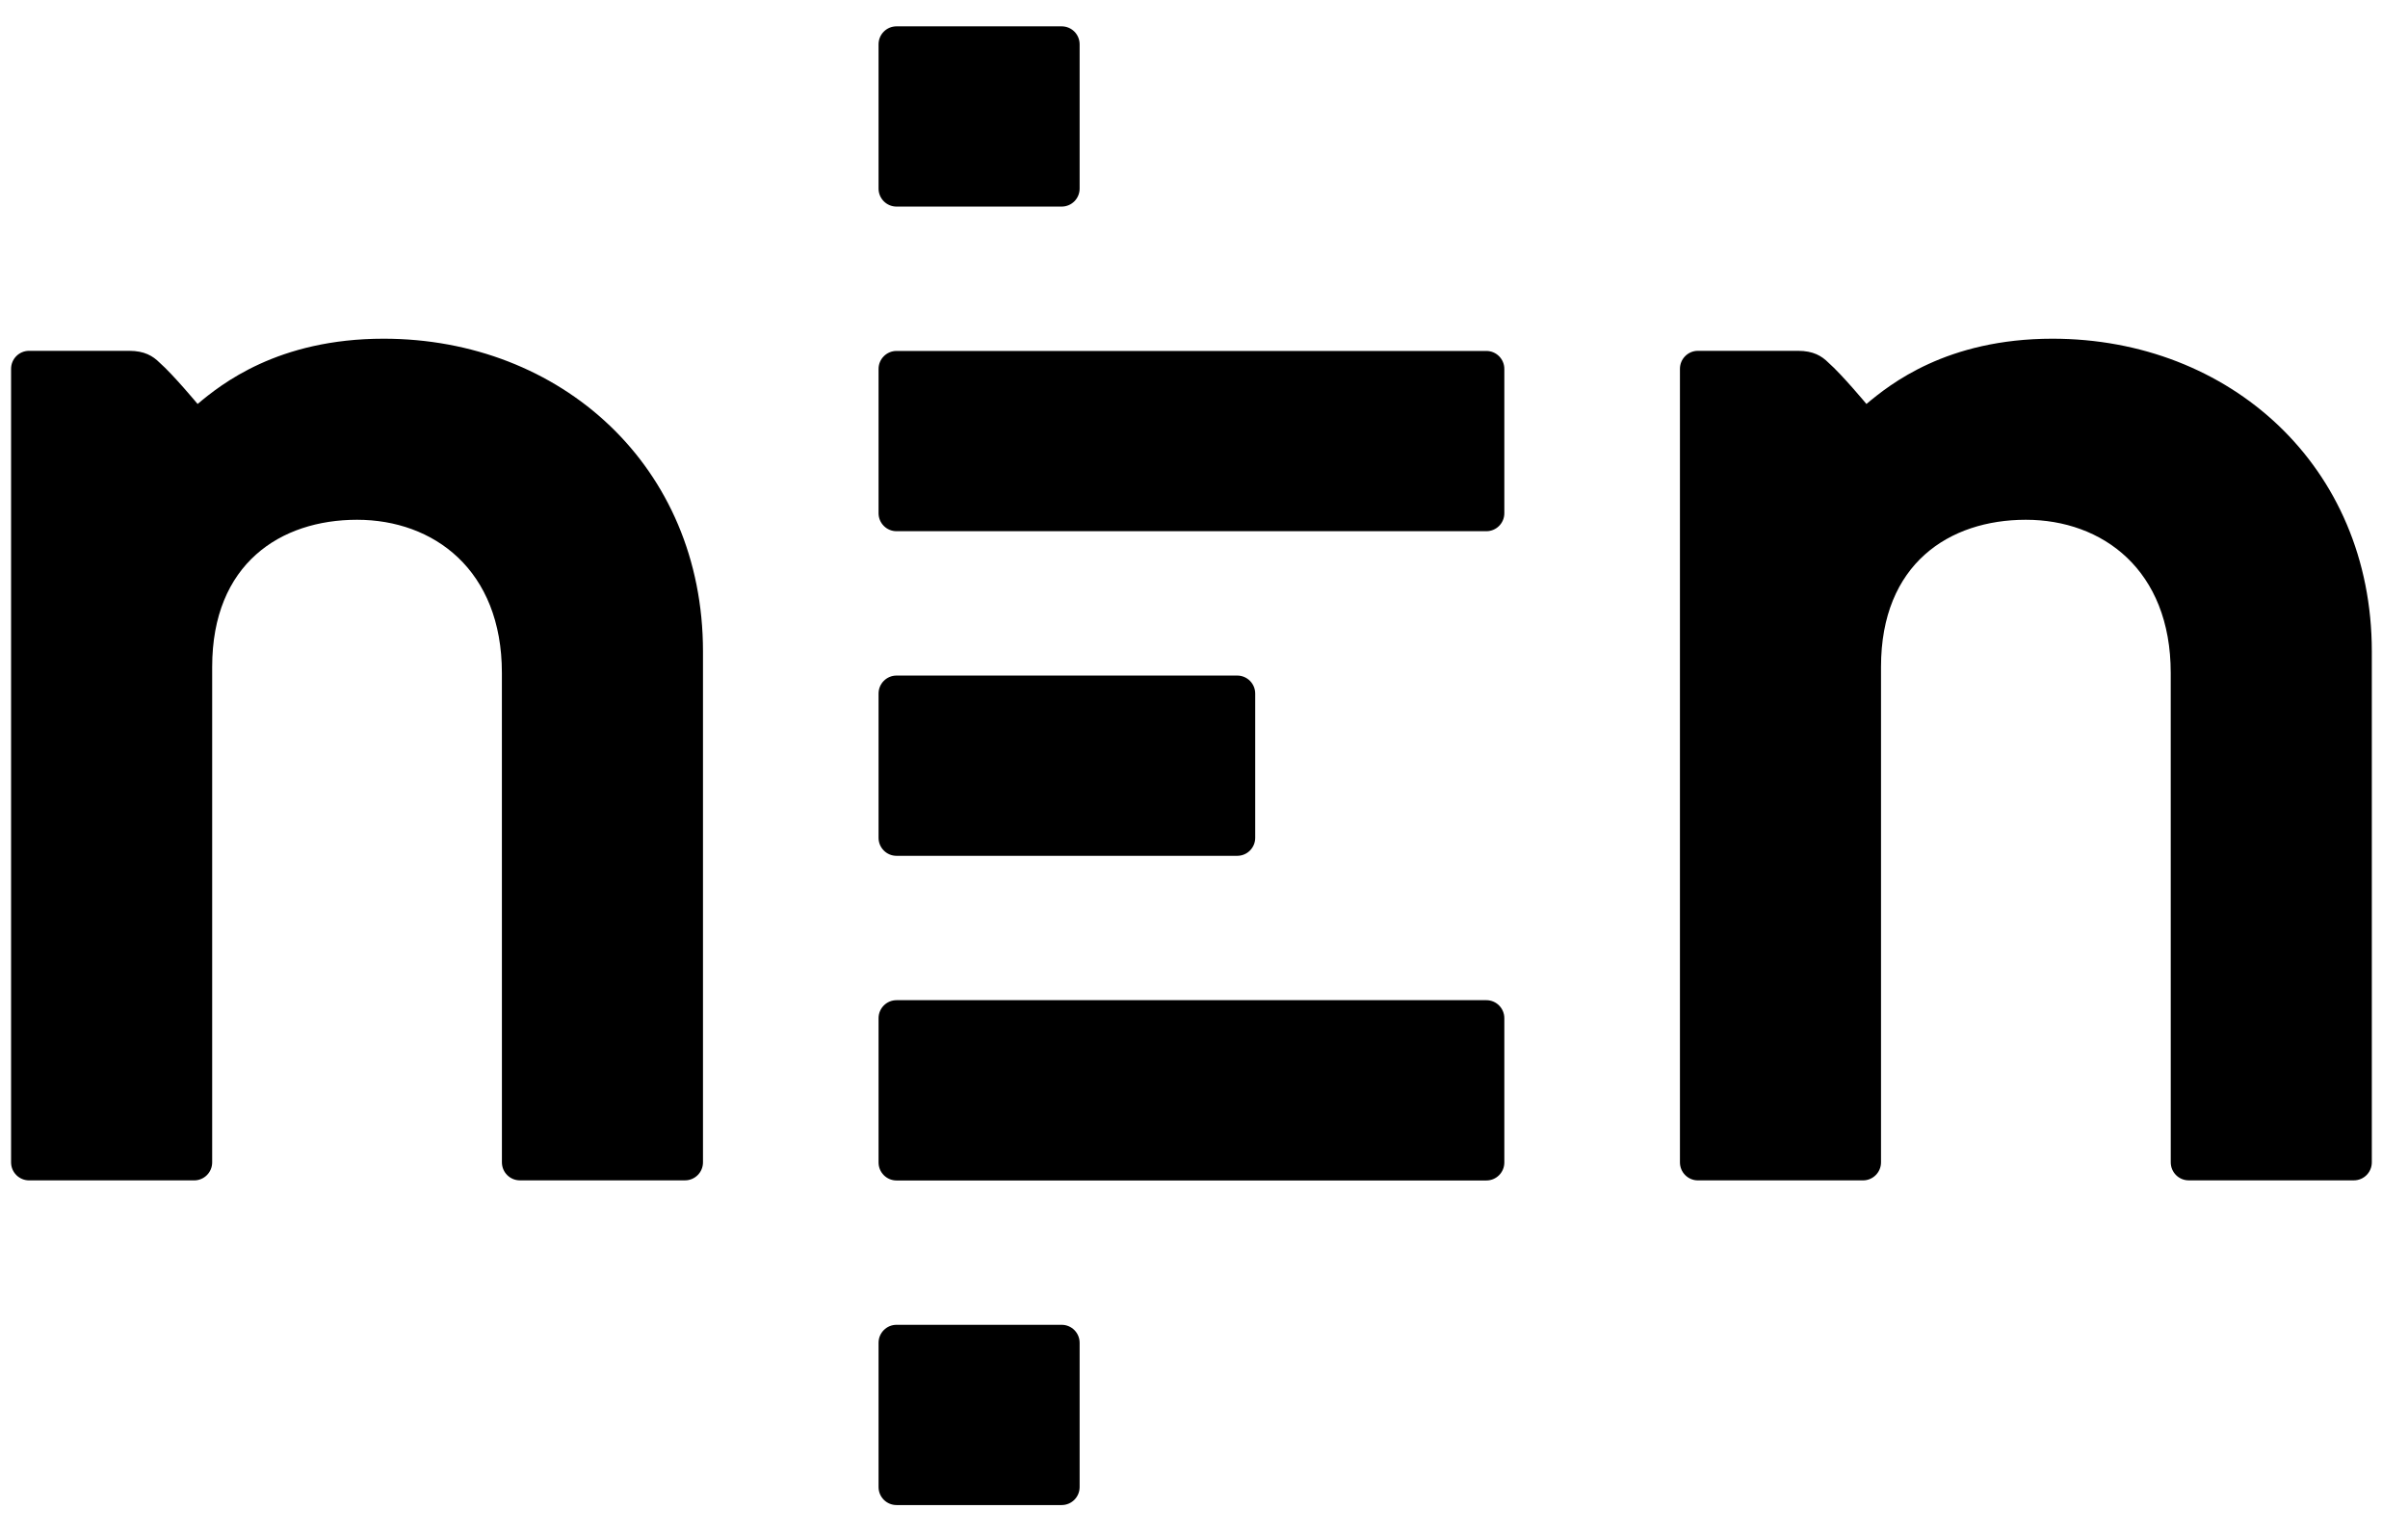
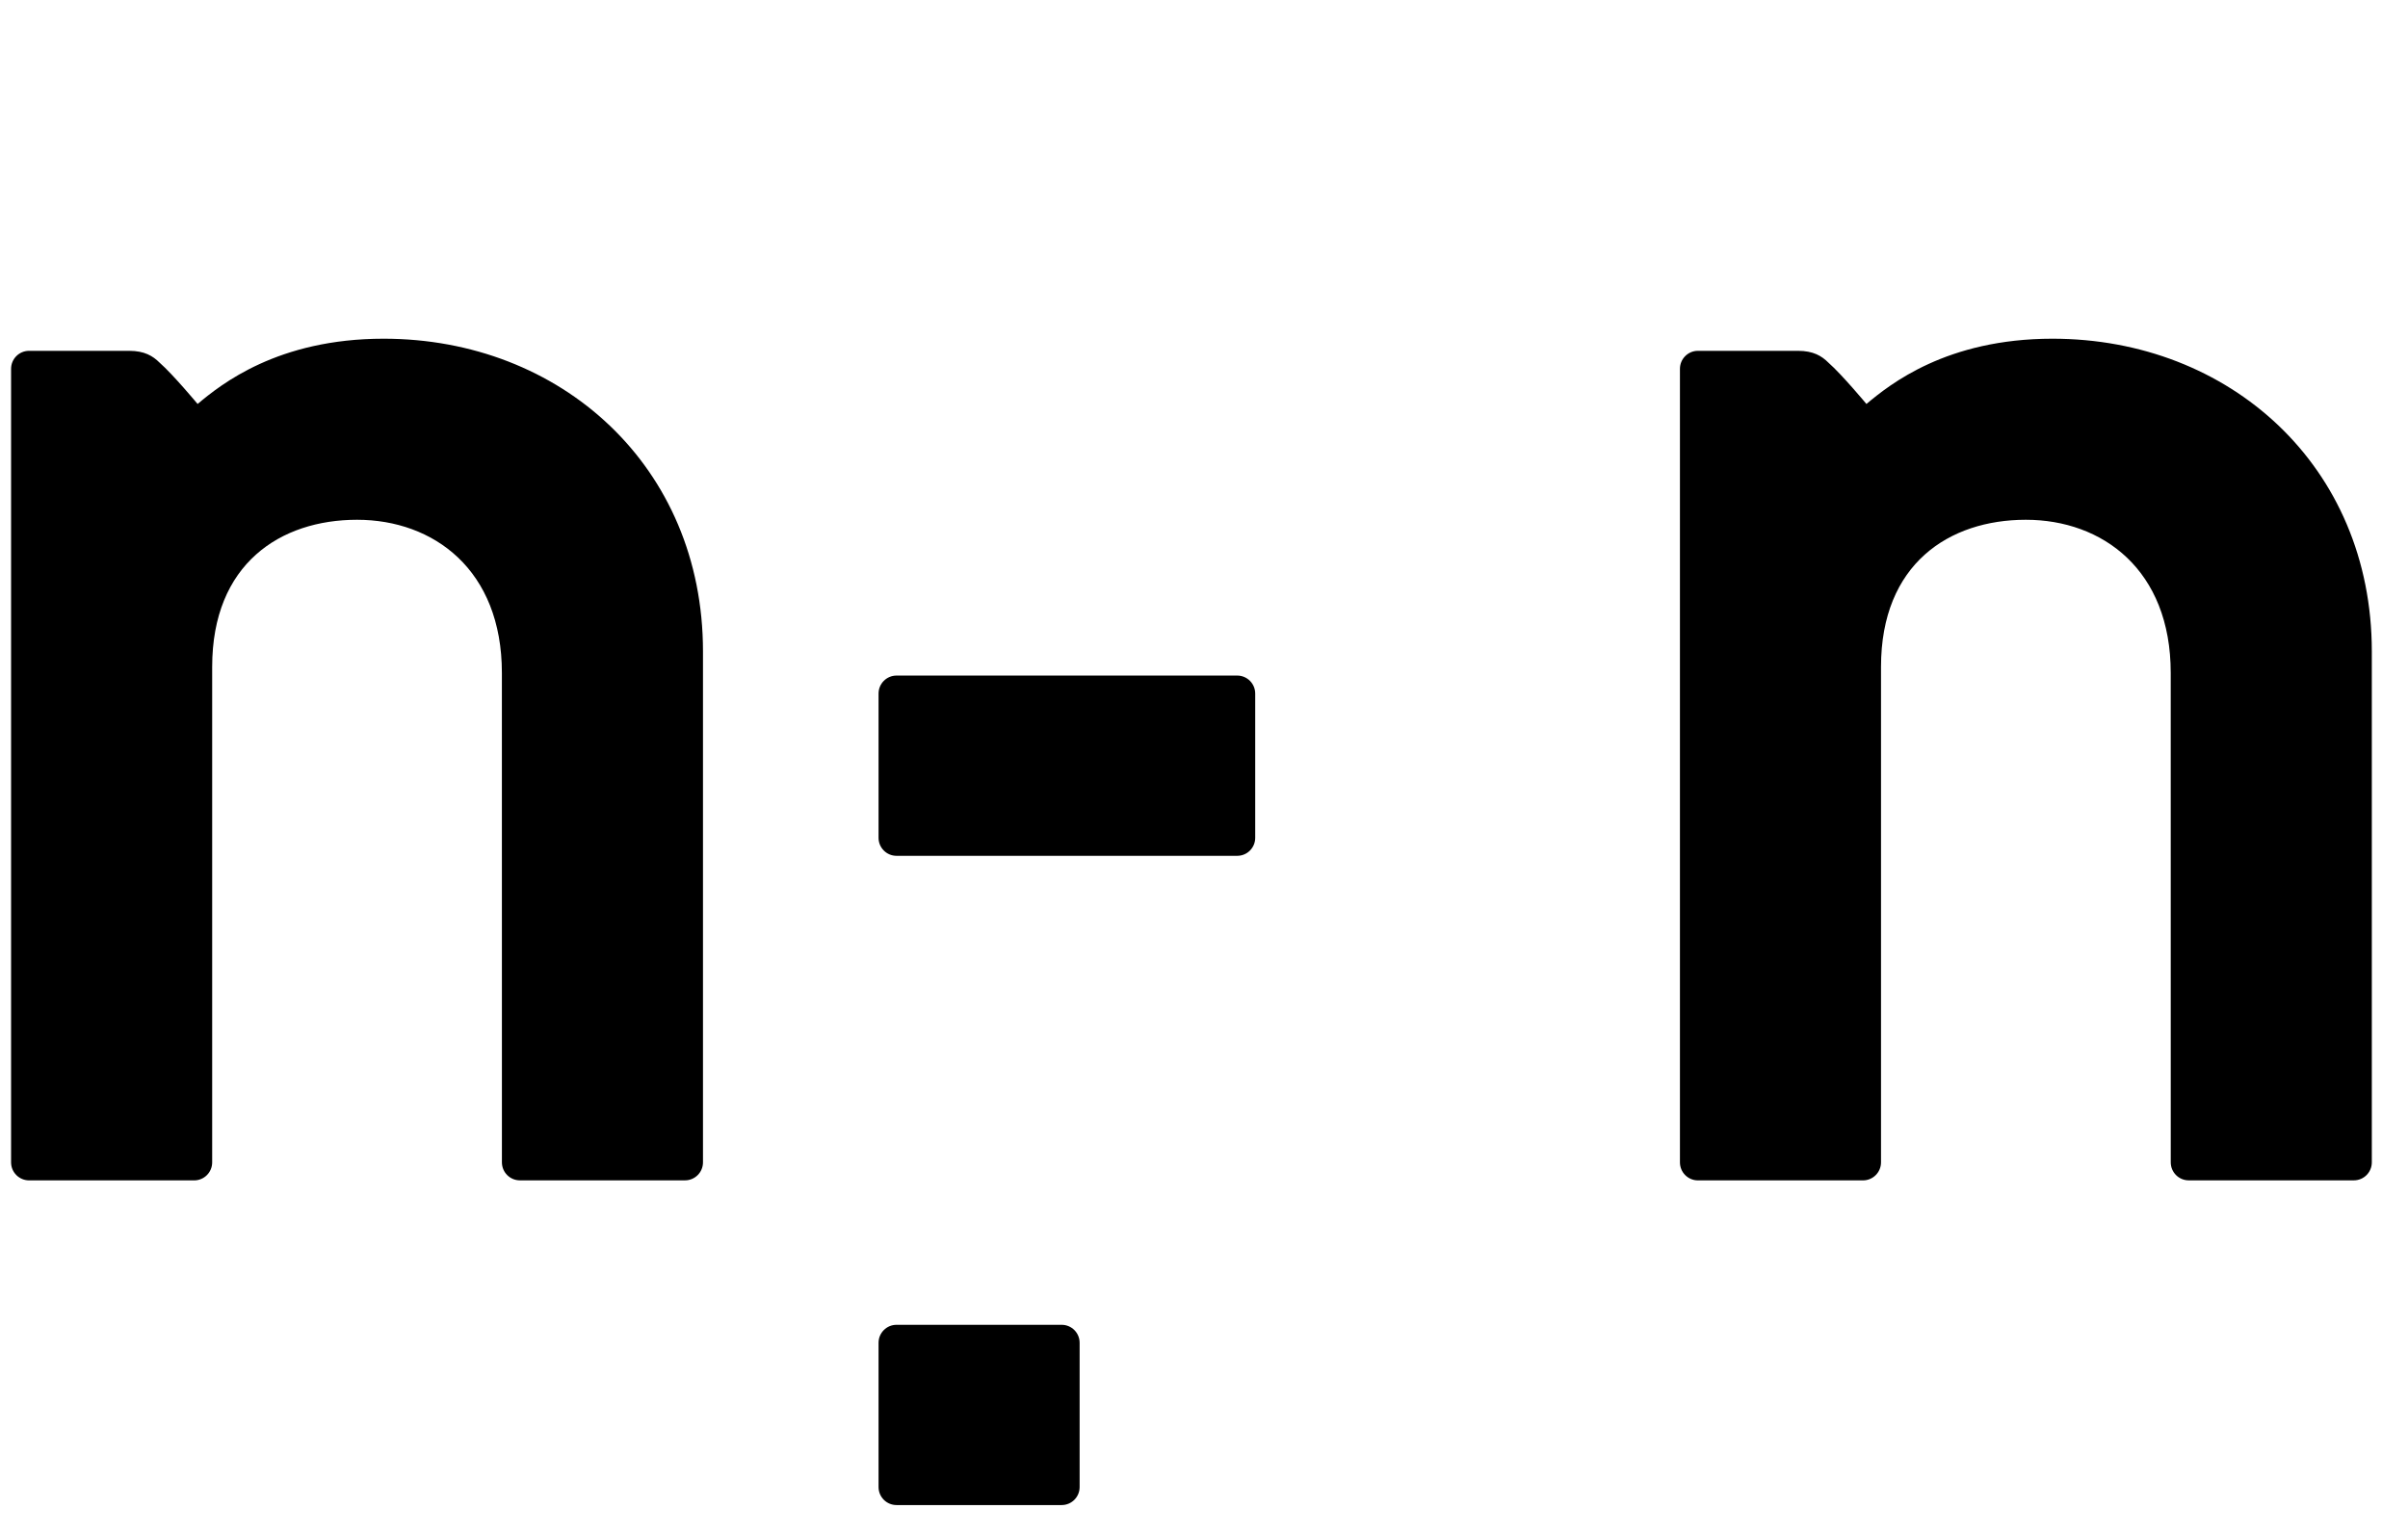
<svg xmlns="http://www.w3.org/2000/svg" width="80" height="51" viewBox="0 0 80 51" fill="none">
  <g clip-path="url(#clip0_11273_13444)">
-     <path d="M29.785 33.236H49.381C49.711 33.236 49.978 33.504 49.978 33.835V38.628C49.978 38.959 49.711 39.227 49.381 39.227H29.785C29.455 39.227 29.188 38.959 29.188 38.628V33.835C29.188 33.504 29.455 33.236 29.785 33.236Z" fill="black" />
-     <path d="M29.785 11.662H49.381C49.711 11.662 49.978 11.93 49.978 12.26V17.054C49.978 17.384 49.711 17.652 49.381 17.652H29.785C29.455 17.652 29.188 17.384 29.188 17.054V12.26C29.188 11.93 29.455 11.662 29.785 11.662Z" fill="black" />
    <path d="M72.117 22.36C72.117 18.932 69.845 17.272 67.304 17.272C64.763 17.272 62.492 18.732 62.492 22.16V38.625C62.492 38.956 62.224 39.224 61.895 39.224H56.409C56.079 39.224 55.812 38.956 55.812 38.625V12.257C55.812 11.926 56.079 11.658 56.409 11.658H59.736C60.241 11.658 60.521 11.827 60.745 12.051C61.194 12.445 62.008 13.424 62.008 13.424C62.786 12.772 64.672 11.255 68.188 11.255C74.075 11.255 78.798 15.492 78.798 21.648V38.624C78.798 38.955 78.531 39.223 78.201 39.223H72.715C72.385 39.223 72.118 38.955 72.118 38.624L72.117 22.36Z" fill="black" />
    <path d="M29.785 44.023H35.271C35.601 44.023 35.868 44.291 35.868 44.621V49.415C35.868 49.745 35.601 50.013 35.271 50.013H29.785C29.455 50.013 29.188 49.745 29.188 49.415V44.621C29.188 44.291 29.455 44.023 29.785 44.023Z" fill="black" />
-     <path d="M29.785 0.875H35.271C35.601 0.875 35.868 1.142 35.868 1.473V6.267C35.868 6.597 35.601 6.865 35.271 6.865H29.785C29.455 6.865 29.188 6.597 29.188 6.267V1.473C29.188 1.142 29.455 0.875 29.785 0.875Z" fill="black" />
    <path d="M29.785 22.449H41.104C41.434 22.449 41.701 22.717 41.701 23.047V27.841C41.701 28.171 41.434 28.439 41.104 28.439H29.785C29.455 28.439 29.188 28.171 29.188 27.841V23.047C29.188 22.717 29.455 22.449 29.785 22.449Z" fill="black" />
    <path d="M16.674 22.36C16.674 18.932 14.403 17.272 11.862 17.272C9.32 17.272 7.049 18.732 7.049 22.16V38.625C7.049 38.956 6.782 39.224 6.452 39.224H0.965C0.635 39.223 0.368 38.955 0.368 38.625V12.257C0.368 11.926 0.635 11.658 0.965 11.658H4.293C4.797 11.658 5.078 11.827 5.302 12.051C5.751 12.445 6.565 13.424 6.565 13.424C7.342 12.772 9.229 11.255 12.745 11.255C18.631 11.255 23.355 15.492 23.355 21.648V38.624C23.355 38.955 23.088 39.223 22.758 39.223H17.272C16.942 39.223 16.675 38.955 16.675 38.624L16.674 22.36Z" fill="black" />
  </g>
  <defs>
    <clipPath id="clip0_11273_13444">
      <rect width="79.167" height="50" fill="white" transform="translate(0 0.445)" />
    </clipPath>
  </defs>
</svg>